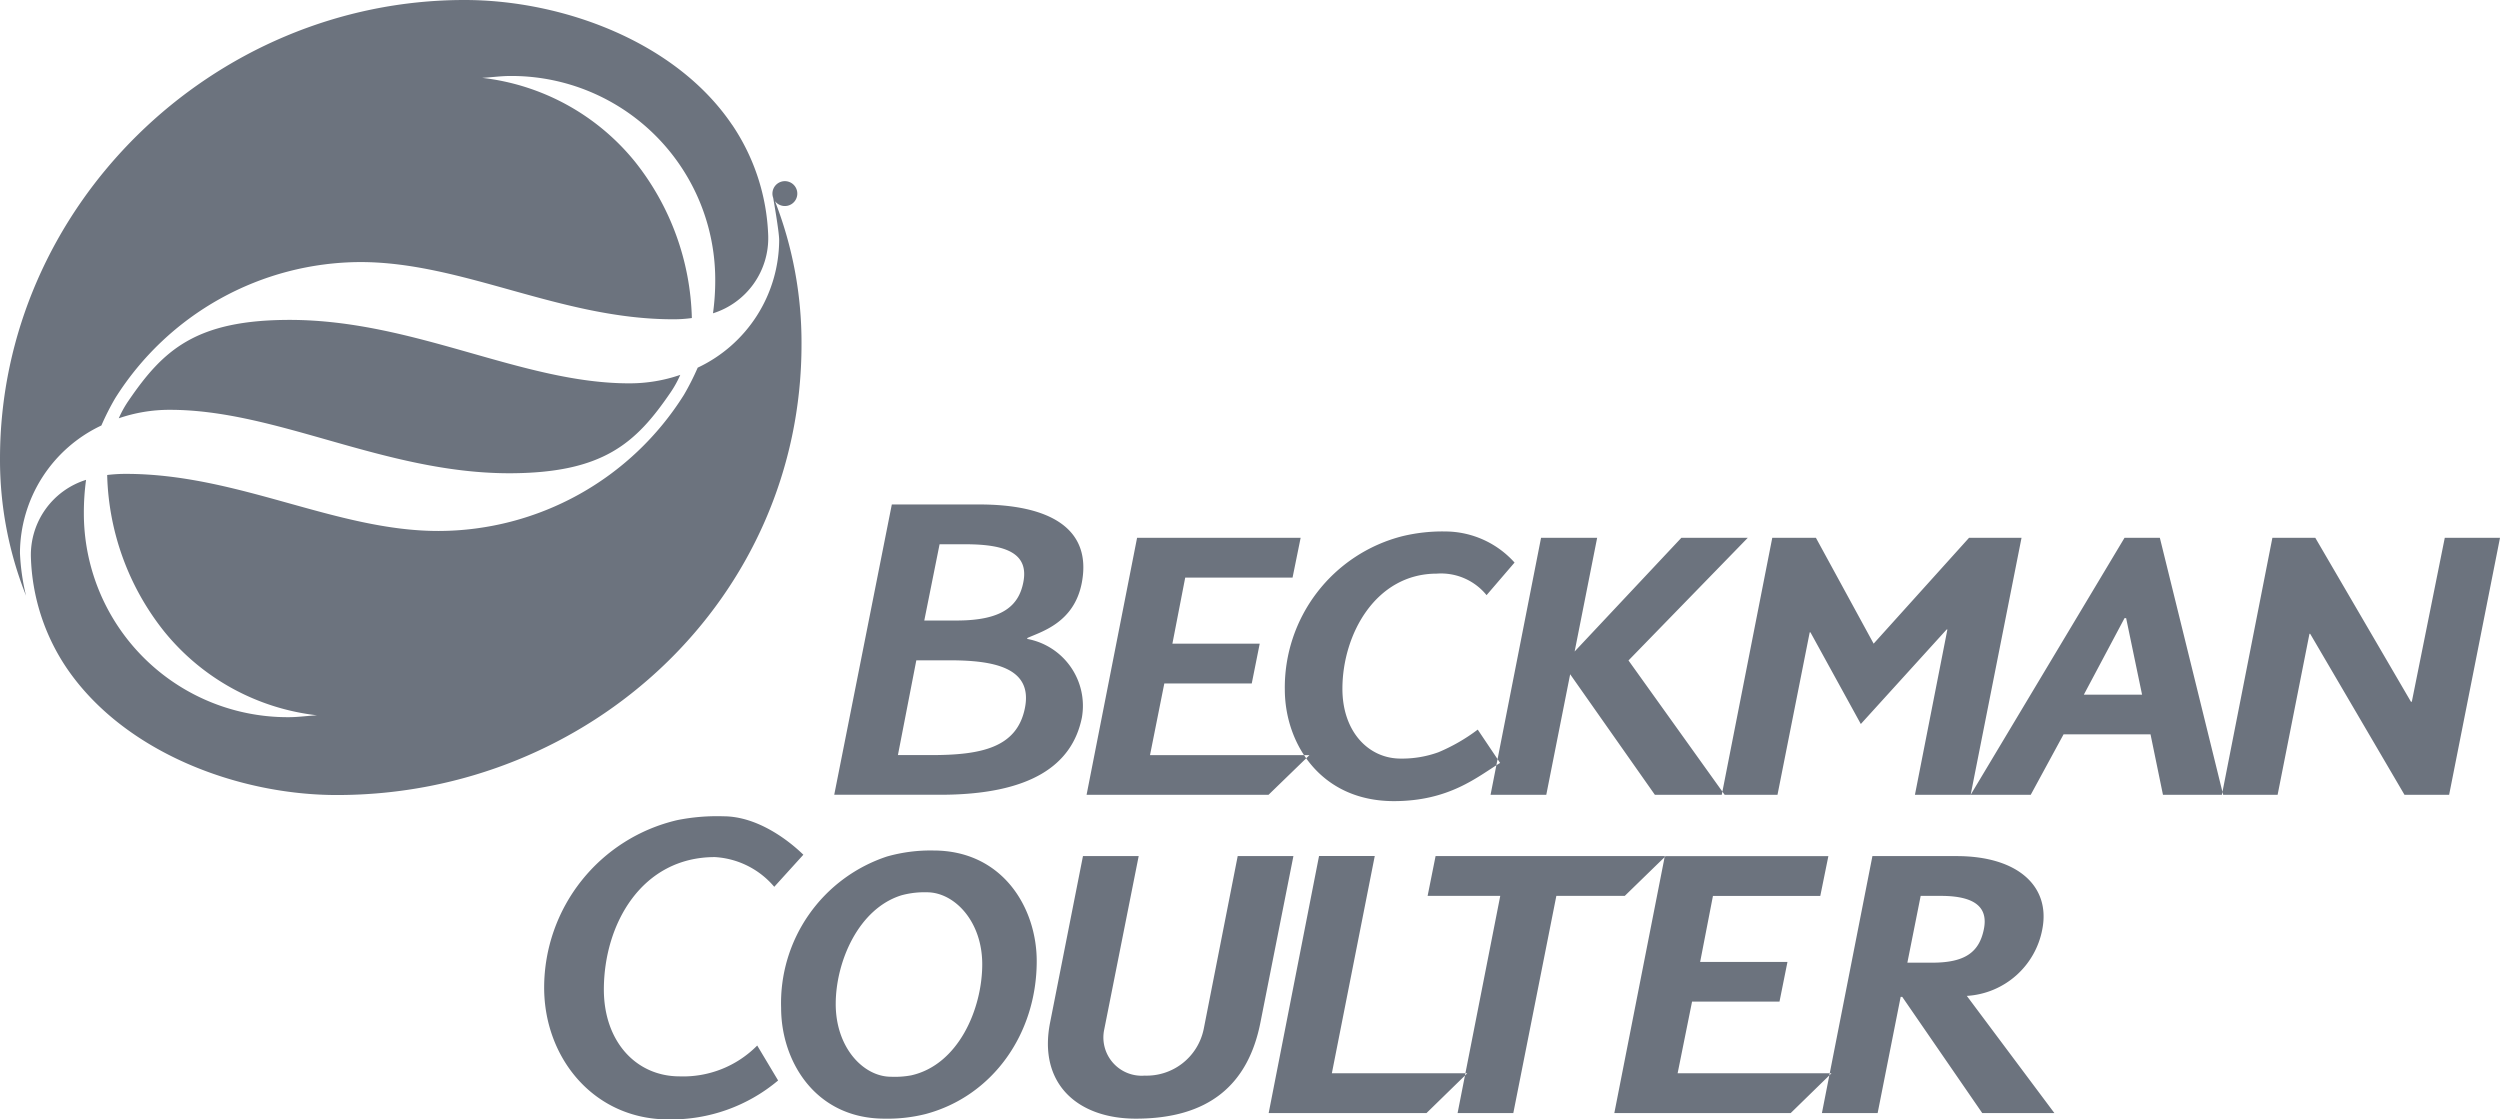
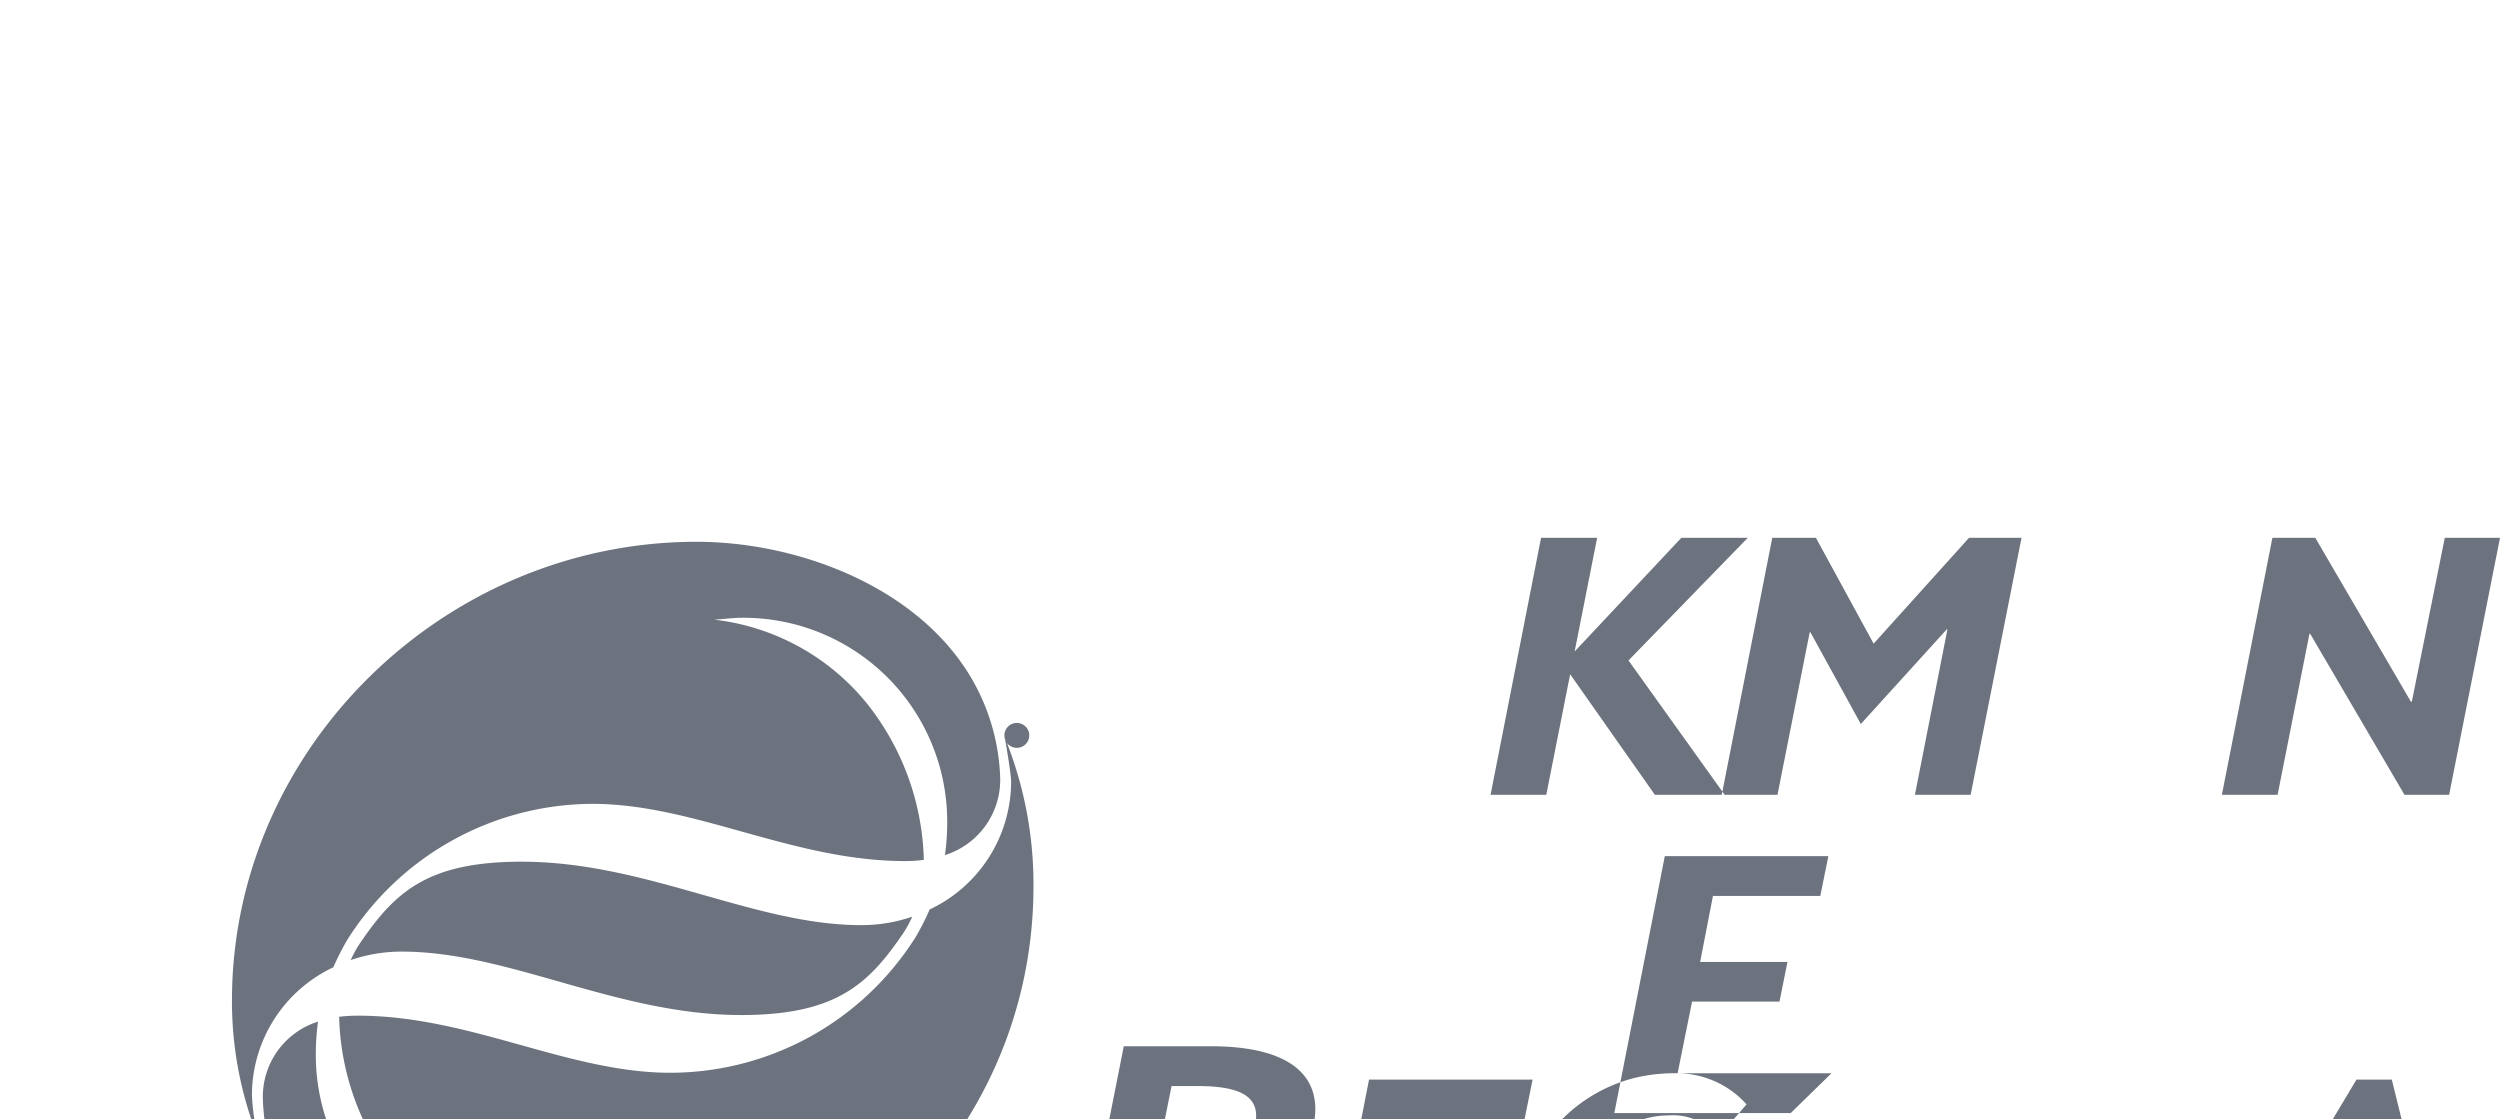
<svg xmlns="http://www.w3.org/2000/svg" width="201" height="90" viewBox="0 0 201 90">
  <defs>
    <style>
      .cls-1 {
        fill: #6c737e;
        fill-rule: evenodd;
      }
    </style>
  </defs>
-   <path id="Фигура_13" data-name="Фигура 13" class="cls-1" d="M1163,2709.24l-4.09,20.66h-3.59l-7.58-12.94h-0.06l-2.56,12.94h-4.48l4.06-20.66h3.45l7.69,13.18h0.07l2.65-13.18H1163m-42.69,0-7.67,8.51-4.64-8.51h-3.51l-4.06,20.66h4.48l2.59-13.06h0.06l4.05,7.37,6.9-7.6h0.06l-2.61,13.29h4.48l4.09-20.66h-4.22m-23.13,0-8.58,9.14,1.81-9.14h-4.51l-4.06,20.66h4.48l1.92-9.69,6.81,9.69h5.61l-7.73-10.8,9.59-9.86h-5.34m-0.3,43.05,1.16-5.76h7.03l0.64-3.19h-7.02l1.03-5.31h8.63l0.65-3.2h-13.15l-4.06,20.66h14.18l3.28-3.2h-12.37m-18.65-43.56a13.709,13.709,0,0,0-3.48.38,12.553,12.553,0,0,0-9.45,12.35c0.01,4.28,2.84,8.95,8.77,8.95,4.48,0,6.74-1.98,8.54-3.07l-1.8-2.68a14.593,14.593,0,0,1-3.16,1.82,8.572,8.572,0,0,1-3.04.51c-2.6,0-4.7-2.19-4.68-5.66,0.02-4.36,2.69-9.21,7.59-9.21a4.711,4.711,0,0,1,4,1.73l2.25-2.62a7.513,7.513,0,0,0-5.54-2.5m-0.81,26.1-0.64,3.2h5.84l-3.43,17.46h4.48l3.46-17.46h5.5l3.29-3.2h-18.5m-22.96-8.12,1.15-5.76h7.03l0.64-3.2h-7.02l1.03-5.31h8.63l0.65-3.2h-13.15l-4.06,20.66h14.63l3.29-3.19h-12.82m14.62,25.58,3.45-17.47h-4.48l-4.05,20.67h12.69l3.28-3.2h-10.89m-7.57-17.46-2.74,13.94a4.685,4.685,0,0,1-4.74,3.71,3.078,3.078,0,0,1-3.25-3.71l2.77-13.94h-4.48l-2.64,13.37c-0.98,4.92,2.2,7.74,6.89,7.74,5.85,0,9.03-2.71,10.02-7.74l2.65-13.37h-4.48m-41.35-3.2a16.168,16.168,0,0,0-3.72.31,13.838,13.838,0,0,0-10.69,13.44c-0.01,5.7,4.02,10.62,9.98,10.62a13.339,13.339,0,0,0,8.83-3.13l-1.68-2.81a8.358,8.358,0,0,1-6.24,2.48c-3.49,0-6.09-2.79-6.09-6.99,0.01-5.3,3.07-10.64,8.93-10.64a6.76,6.76,0,0,1,4.77,2.39l2.34-2.58c-1.2-1.17-3.7-3.09-6.43-3.09m0.71-55.58c-4.53-6.72-13.68-10.05-21.521-10.05-20.312,0-37.349,16.66-37.349,36.88a29.55,29.55,0,0,0,2.1,11.03l-0.015-.05a17.6,17.6,0,0,1-.48-3.4,11.387,11.387,0,0,1,6.546-10.25,20.679,20.679,0,0,1,1.109-2.19,23.382,23.382,0,0,1,19.717-10.95c8.237,0,16.108,4.6,25.138,4.6a10.444,10.444,0,0,0,1.51-.1,20.993,20.993,0,0,0-4.59-12.59,18.507,18.507,0,0,0-12.27-6.72c0.72-.04,1.44-0.14,2.14-0.15a16.382,16.382,0,0,1,16.6,16.39,19.387,19.387,0,0,1-.18,2.69,6.339,6.339,0,0,0,4.44-6.22,16.964,16.964,0,0,0-2.89-8.92m-8.25,20.77c-8.61.02-17.26-5.08-27.285-5.1-7.608-.01-10.226,2.43-13.008,6.5a8.5,8.5,0,0,0-.783,1.41,12.486,12.486,0,0,1,4.068-.68c8.62-.02,17.267,5.08,27.288,5.1,7.61,0,10.23-2.43,13.01-6.5a8.757,8.757,0,0,0,.78-1.41,12.457,12.457,0,0,1-4.07.68m11.69-14.64a1,1,0,1,0-.15-0.27s0.48,2.71.48,3.39a11.393,11.393,0,0,1-6.55,10.26,20.514,20.514,0,0,1-1.11,2.19,23.344,23.344,0,0,1-19.713,10.94c-8.237.01-16.113-4.59-25.14-4.59a12.3,12.3,0,0,0-1.515.09,21,21,0,0,0,4.6,12.6,18.489,18.489,0,0,0,12.27,6.72c-0.722.04-1.442,0.14-2.145,0.15a16.384,16.384,0,0,1-16.6-16.39,19.552,19.552,0,0,1,.177-2.69,6.325,6.325,0,0,0-4.435,6.21,16.826,16.826,0,0,0,2.883,8.93c4.608,6.77,13.768,10.2,21.725,10.2,20.36,0,37.38-15.83,37.35-36.29a31.316,31.316,0,0,0-2.13-11.45m111.34,27.06h-2.84l-12.37,20.66h4.83l2.64-4.86h6.99l1,4.86h4.84l-5.09-20.66h0Zm-6.11,12.61,3.27-6.15h0.13l1.28,6.15h-4.68m-9.41,24.22a6.576,6.576,0,0,0,6.07-5.36c0.67-3.45-1.97-5.88-6.89-5.88h-6.77l-4.06,20.66h4.48l1.85-9.34h0.13l6.43,9.34h5.8l-7.04-9.42h0Zm-4.78-2.67,1.07-5.37h1.63c3.12,0,3.75,1.2,3.45,2.68-0.38,1.88-1.55,2.69-4.16,2.69h-1.99m-70.76-26.03v-0.07c1.1-.51,3.78-1.21,4.39-4.47,0.82-4.4-2.68-6.27-8.25-6.27h-7.03l-4.63,23.34h8.5c7.24,0,10.63-2.35,11.41-6.2a5.468,5.468,0,0,0-4.39-6.33h0Zm-7.05-7.61h2.09c3.35,0,5.1.78,4.64,3.07-0.37,1.87-1.67,3.06-5.35,3.06h-2.61l1.23-6.13h0Zm6.86,13.17c-0.64,3.2-3.54,3.78-7.54,3.78h-2.67l1.48-7.62h2.67c3.51,0,6.72.56,6.06,3.84m-7.36,11.45a12.82,12.82,0,0,0-3.72.48,12.411,12.411,0,0,0-8.52,12.18c0,4.27,2.74,8.9,8.32,8.9a12.528,12.528,0,0,0,3.29-.37c5.38-1.43,8.94-6.43,8.94-12.3,0-4.27-2.73-8.89-8.31-8.89h0Zm-1.79,18.08a7.24,7.24,0,0,1-1.62.11c-2.19,0-4.44-2.31-4.44-5.85,0-3.37,1.81-7.66,5.29-8.74a7.023,7.023,0,0,1,2.05-.24c2.17,0,4.44,2.29,4.44,5.79,0,3.56-1.9,8.08-5.72,8.93" transform="translate(-962 -2666)" />
+   <path id="Фигура_13" data-name="Фигура 13" class="cls-1" d="M1163,2709.24l-4.09,20.66h-3.59l-7.58-12.94h-0.06l-2.56,12.94h-4.48l4.06-20.66h3.45l7.69,13.18h0.07l2.65-13.18H1163m-42.69,0-7.67,8.51-4.64-8.51h-3.51l-4.06,20.66h4.48l2.59-13.06h0.06l4.05,7.37,6.9-7.6h0.06l-2.61,13.29h4.48l4.09-20.66h-4.22m-23.13,0-8.58,9.14,1.81-9.14h-4.51l-4.06,20.66h4.48l1.92-9.69,6.81,9.69h5.61l-7.73-10.8,9.59-9.86h-5.34m-0.3,43.05,1.16-5.76h7.03l0.64-3.19h-7.02l1.03-5.31h8.63l0.65-3.2h-13.15l-4.06,20.66h14.18l3.28-3.2h-12.37a13.709,13.709,0,0,0-3.48.38,12.553,12.553,0,0,0-9.45,12.35c0.01,4.28,2.84,8.95,8.77,8.95,4.48,0,6.74-1.98,8.54-3.07l-1.8-2.68a14.593,14.593,0,0,1-3.16,1.82,8.572,8.572,0,0,1-3.04.51c-2.6,0-4.7-2.19-4.68-5.66,0.02-4.36,2.69-9.21,7.59-9.21a4.711,4.711,0,0,1,4,1.73l2.25-2.62a7.513,7.513,0,0,0-5.54-2.5m-0.81,26.1-0.64,3.2h5.84l-3.43,17.46h4.48l3.46-17.46h5.5l3.29-3.2h-18.5m-22.96-8.12,1.15-5.76h7.03l0.64-3.2h-7.02l1.03-5.31h8.63l0.65-3.2h-13.15l-4.06,20.66h14.63l3.29-3.19h-12.82m14.62,25.58,3.45-17.47h-4.48l-4.05,20.67h12.69l3.28-3.2h-10.89m-7.57-17.46-2.74,13.94a4.685,4.685,0,0,1-4.74,3.71,3.078,3.078,0,0,1-3.25-3.71l2.77-13.94h-4.48l-2.64,13.37c-0.98,4.92,2.2,7.74,6.89,7.74,5.85,0,9.03-2.71,10.02-7.74l2.65-13.37h-4.48m-41.35-3.2a16.168,16.168,0,0,0-3.72.31,13.838,13.838,0,0,0-10.69,13.44c-0.01,5.7,4.02,10.62,9.98,10.62a13.339,13.339,0,0,0,8.83-3.13l-1.68-2.81a8.358,8.358,0,0,1-6.24,2.48c-3.49,0-6.09-2.79-6.09-6.99,0.01-5.3,3.07-10.64,8.93-10.64a6.76,6.76,0,0,1,4.77,2.39l2.34-2.58c-1.2-1.17-3.7-3.09-6.43-3.09m0.71-55.58c-4.53-6.72-13.68-10.05-21.521-10.05-20.312,0-37.349,16.66-37.349,36.88a29.55,29.55,0,0,0,2.1,11.03l-0.015-.05a17.6,17.6,0,0,1-.48-3.4,11.387,11.387,0,0,1,6.546-10.25,20.679,20.679,0,0,1,1.109-2.19,23.382,23.382,0,0,1,19.717-10.95c8.237,0,16.108,4.6,25.138,4.6a10.444,10.444,0,0,0,1.51-.1,20.993,20.993,0,0,0-4.59-12.59,18.507,18.507,0,0,0-12.27-6.72c0.72-.04,1.44-0.14,2.14-0.15a16.382,16.382,0,0,1,16.6,16.39,19.387,19.387,0,0,1-.18,2.69,6.339,6.339,0,0,0,4.44-6.22,16.964,16.964,0,0,0-2.89-8.92m-8.25,20.77c-8.61.02-17.26-5.08-27.285-5.1-7.608-.01-10.226,2.43-13.008,6.5a8.5,8.5,0,0,0-.783,1.41,12.486,12.486,0,0,1,4.068-.68c8.62-.02,17.267,5.08,27.288,5.1,7.61,0,10.23-2.43,13.01-6.5a8.757,8.757,0,0,0,.78-1.41,12.457,12.457,0,0,1-4.07.68m11.69-14.64a1,1,0,1,0-.15-0.27s0.48,2.71.48,3.39a11.393,11.393,0,0,1-6.55,10.26,20.514,20.514,0,0,1-1.11,2.19,23.344,23.344,0,0,1-19.713,10.94c-8.237.01-16.113-4.59-25.14-4.59a12.3,12.3,0,0,0-1.515.09,21,21,0,0,0,4.6,12.6,18.489,18.489,0,0,0,12.27,6.72c-0.722.04-1.442,0.14-2.145,0.15a16.384,16.384,0,0,1-16.6-16.39,19.552,19.552,0,0,1,.177-2.69,6.325,6.325,0,0,0-4.435,6.21,16.826,16.826,0,0,0,2.883,8.93c4.608,6.77,13.768,10.2,21.725,10.2,20.36,0,37.38-15.83,37.35-36.29a31.316,31.316,0,0,0-2.13-11.45m111.34,27.06h-2.84l-12.37,20.66h4.83l2.64-4.86h6.99l1,4.86h4.84l-5.09-20.66h0Zm-6.11,12.61,3.27-6.15h0.13l1.28,6.15h-4.68m-9.41,24.22a6.576,6.576,0,0,0,6.07-5.36c0.67-3.45-1.97-5.88-6.89-5.88h-6.77l-4.06,20.66h4.48l1.85-9.34h0.13l6.43,9.34h5.8l-7.04-9.42h0Zm-4.78-2.67,1.07-5.37h1.63c3.12,0,3.75,1.2,3.45,2.68-0.38,1.88-1.55,2.69-4.16,2.69h-1.99m-70.76-26.03v-0.07c1.1-.51,3.78-1.21,4.39-4.47,0.82-4.4-2.68-6.27-8.25-6.27h-7.03l-4.63,23.34h8.5c7.24,0,10.63-2.35,11.41-6.2a5.468,5.468,0,0,0-4.39-6.33h0Zm-7.05-7.61h2.09c3.35,0,5.1.78,4.64,3.07-0.37,1.87-1.67,3.06-5.35,3.06h-2.61l1.23-6.13h0Zm6.86,13.17c-0.64,3.2-3.54,3.78-7.54,3.78h-2.67l1.48-7.62h2.67c3.51,0,6.72.56,6.06,3.84m-7.36,11.45a12.82,12.82,0,0,0-3.72.48,12.411,12.411,0,0,0-8.52,12.18c0,4.27,2.74,8.9,8.32,8.9a12.528,12.528,0,0,0,3.29-.37c5.38-1.43,8.94-6.43,8.94-12.3,0-4.27-2.73-8.89-8.31-8.89h0Zm-1.79,18.08a7.24,7.24,0,0,1-1.62.11c-2.19,0-4.44-2.31-4.44-5.85,0-3.37,1.81-7.66,5.29-8.74a7.023,7.023,0,0,1,2.05-.24c2.17,0,4.44,2.29,4.44,5.79,0,3.56-1.9,8.08-5.72,8.93" transform="translate(-962 -2666)" />
</svg>